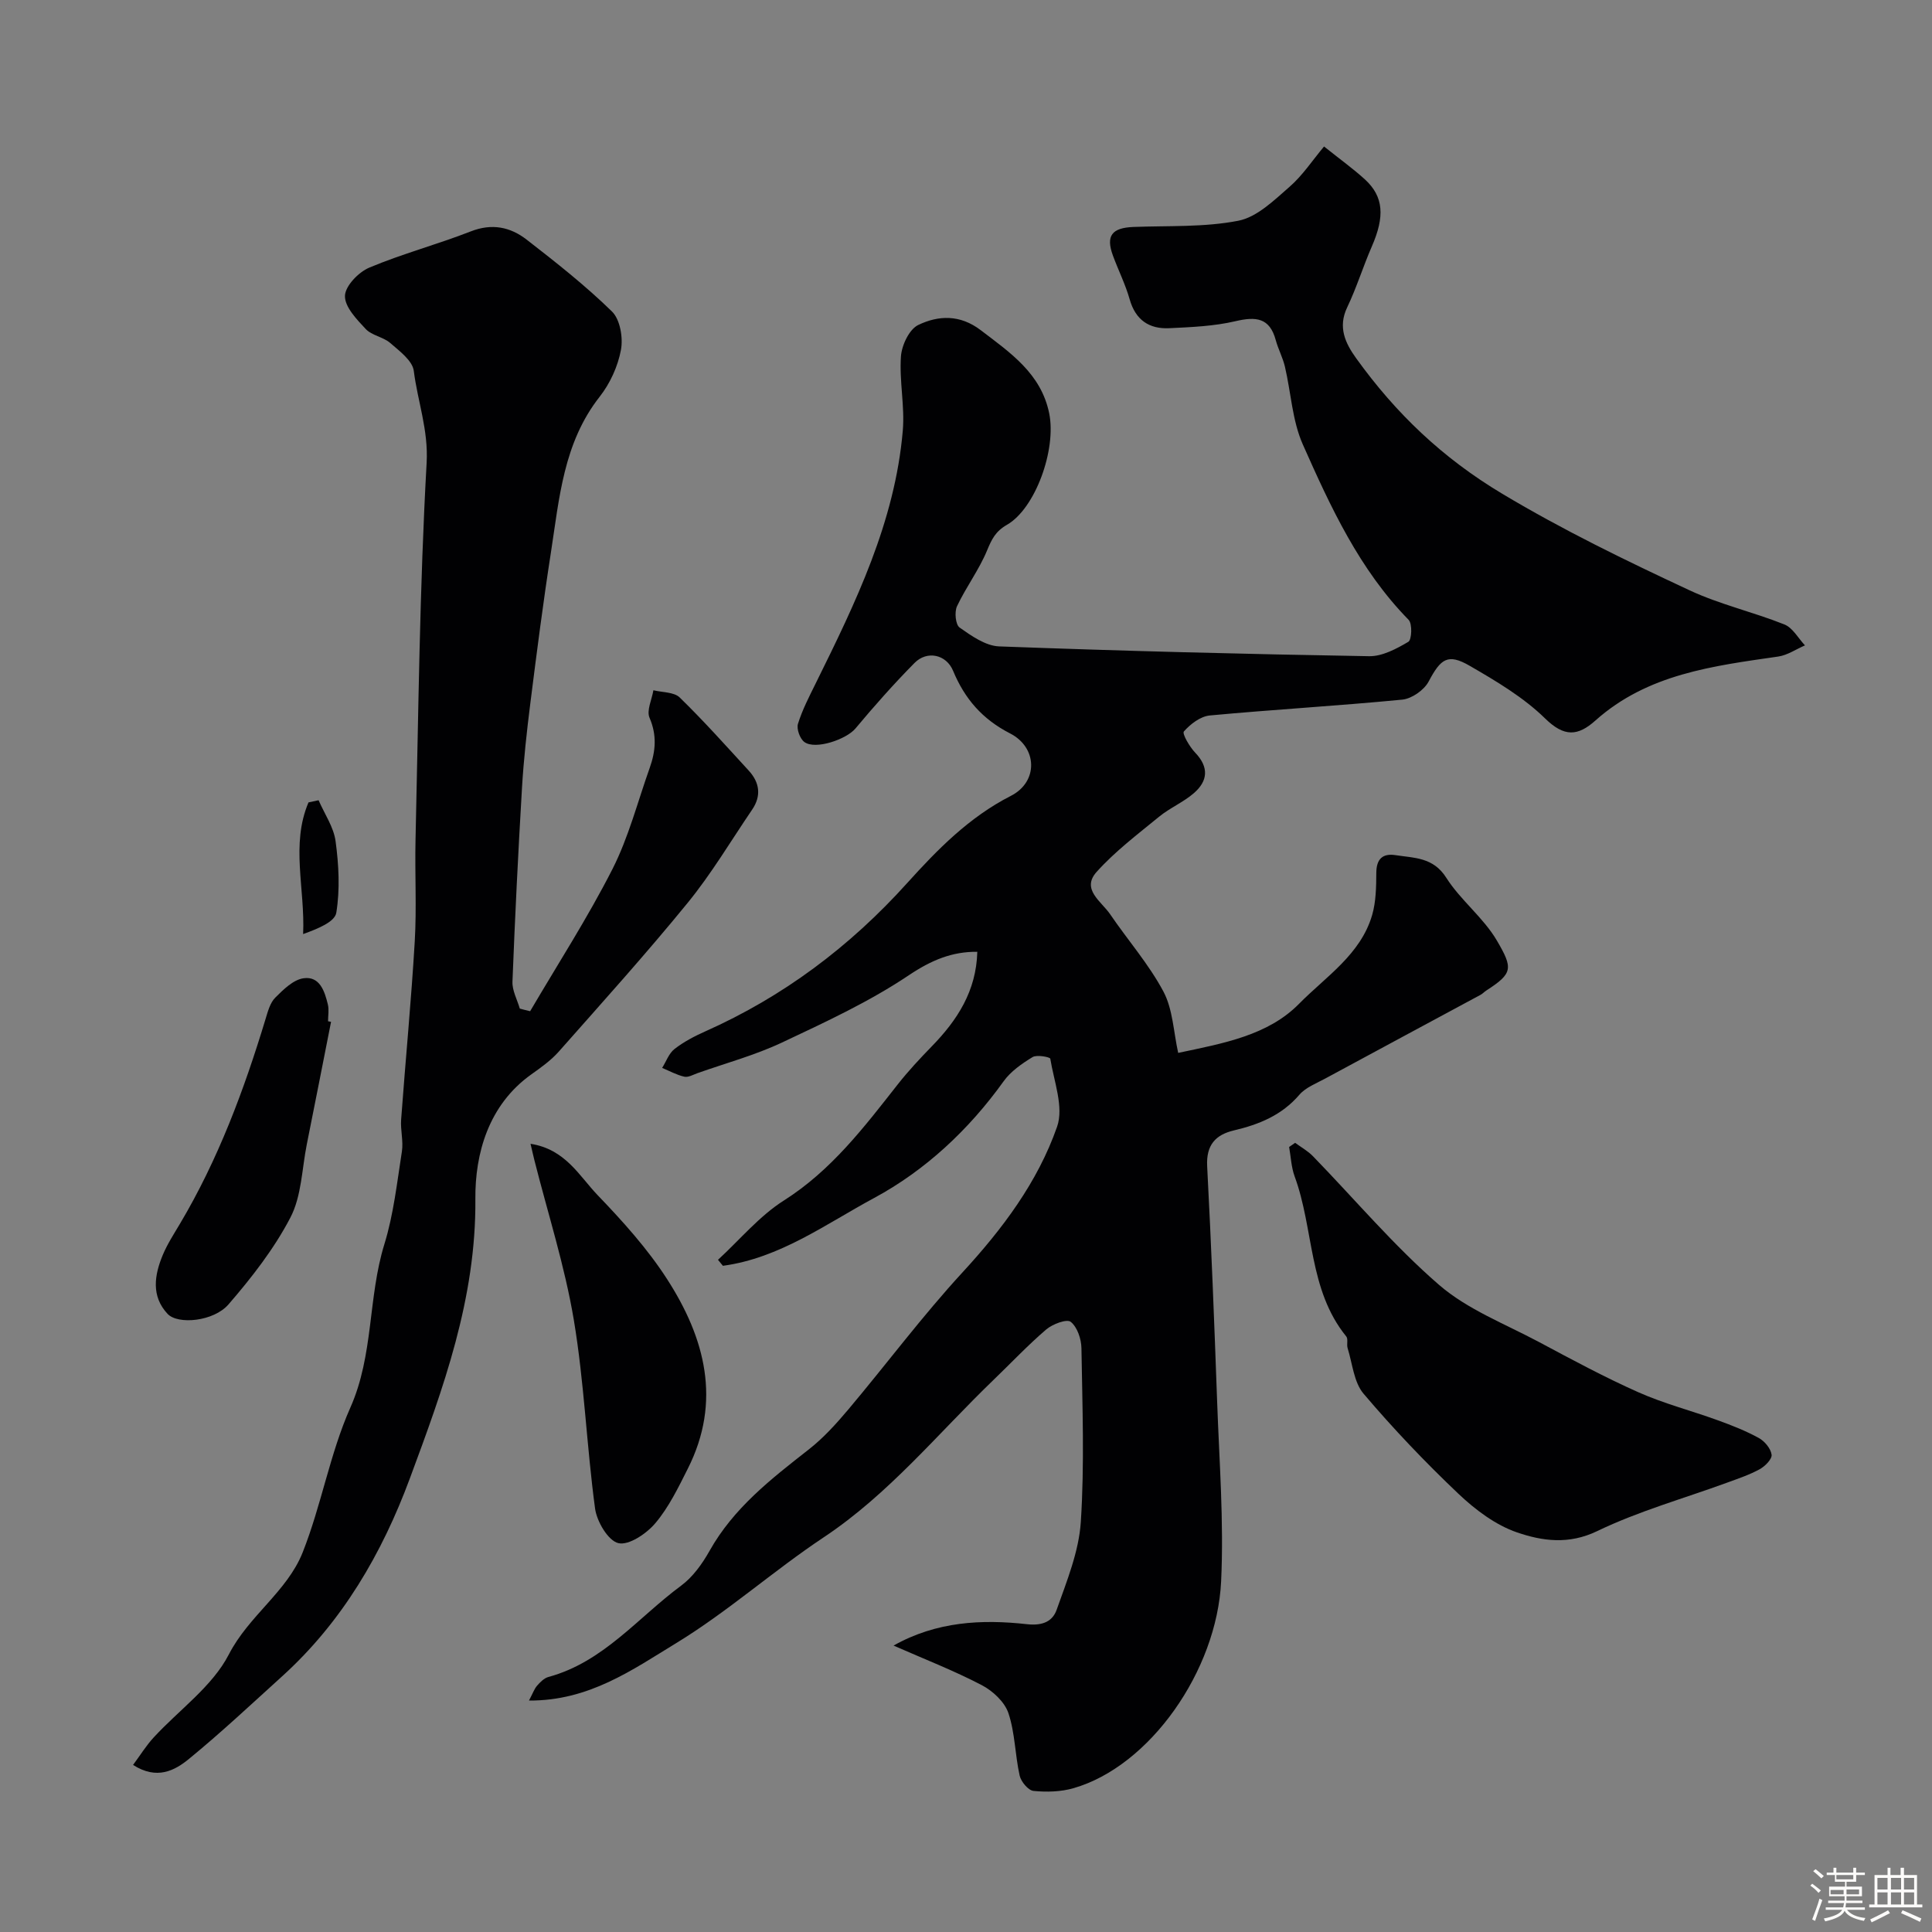
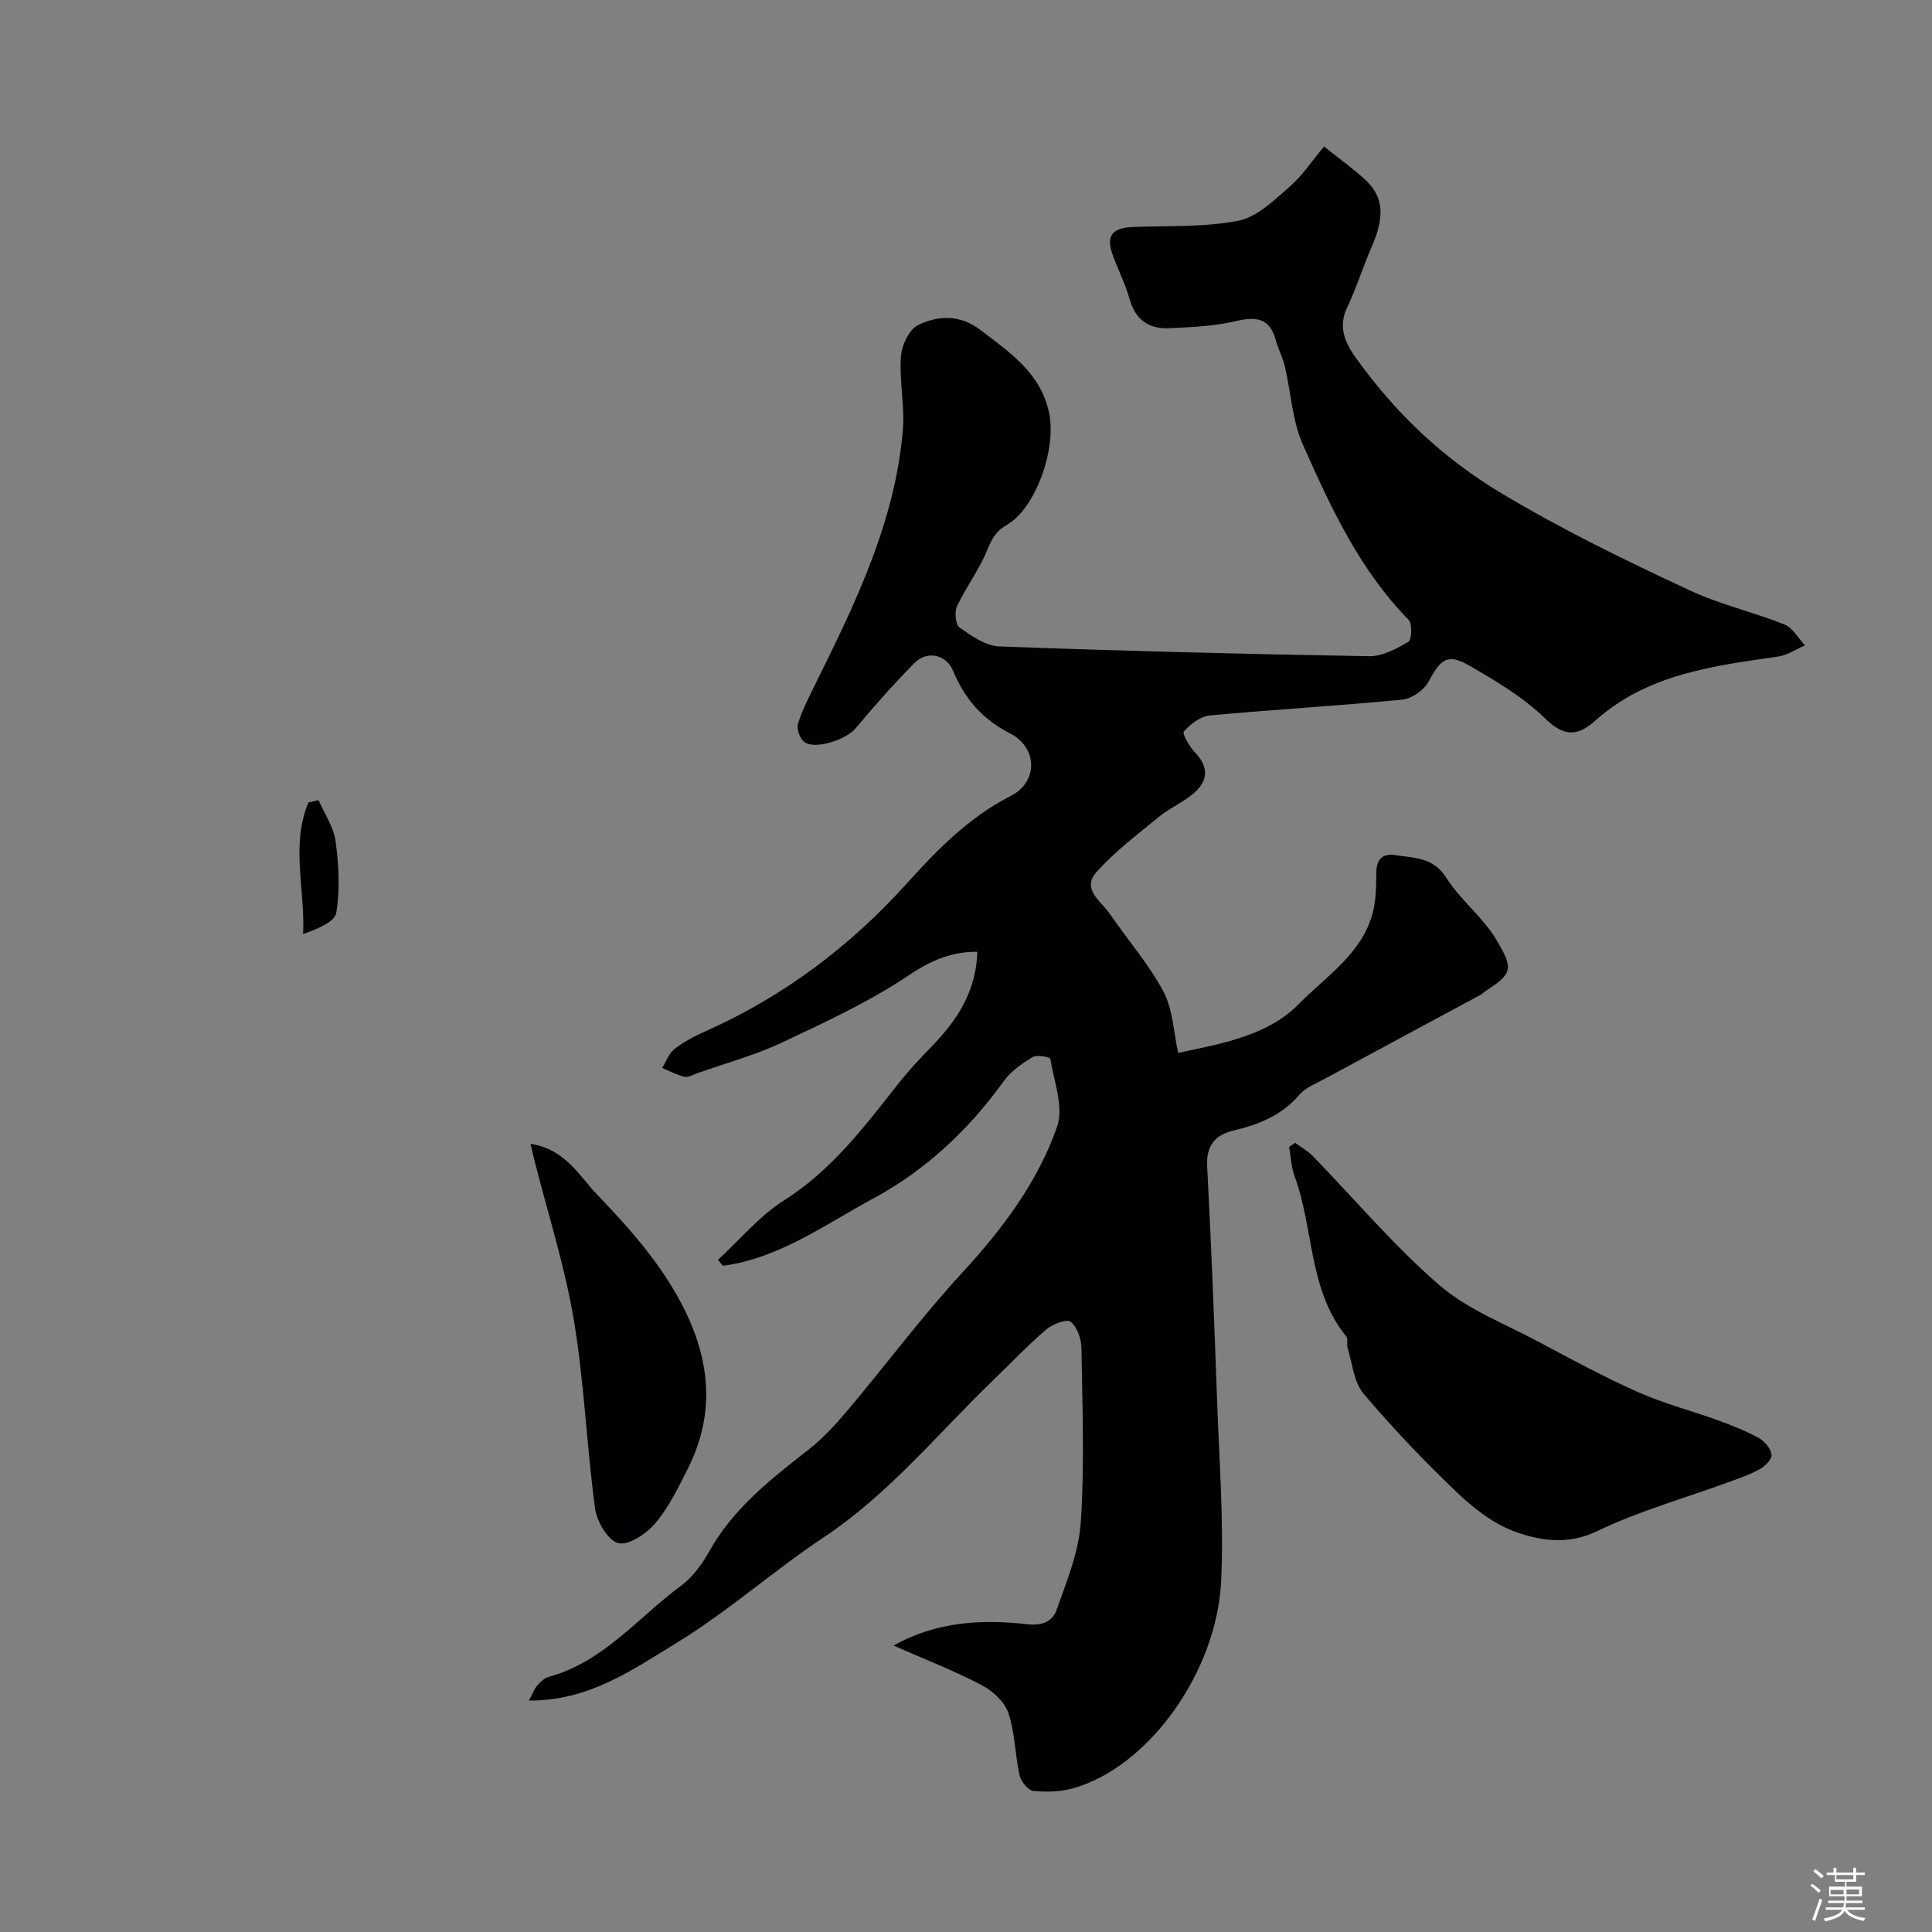
<svg xmlns="http://www.w3.org/2000/svg" enable-background="new 0 0 400 400" viewBox="0 0 400 400">
  <rect x="0" y="0" width="400" height="400" fill="#808080" stroke="none" />
  <path d="m374.8 390.4.4-.4c.7.5 1.3 1 1.8 1.4l-.5.5c-.5-.6-1.1-1.1-1.7-1.5zm1 7.3-.6-.3c.5-1.4 1.1-2.8 1.5-4.3.2.1.4.2.6.3-.5 1.3-1 2.8-1.5 4.3zm-.4-10.3.5-.4c.4.3 1 .8 1.7 1.4l-.5.5c-.5-.5-1.1-1-1.7-1.5zm2.5.3h1.7v-1h.6v1h3.5v-1h.6v1h1.8v.5h-1.8v1.4h-2v1h3.2v2h-3.2v.9h3.3v.5h-3.4c0 .3-.1.6-.1.9h4v.5h-3.7c.7.9 1.9 1.5 3.8 1.7-.1.2-.2.4-.3.6-2.1-.4-3.5-1.1-4-2.1-.4 1-1.8 1.7-4 2.2-.1-.2-.2-.4-.3-.6 2.1-.4 3.4-1 3.8-1.8h-3.4v-.5h3.6c.1-.3.1-.6.2-.9h-3.3v-.5h3.4c0-.3 0-.6 0-.9h-3.2v-2h3.3v-1h-2.1v-1.4h-1.7v-.5zm1.1 3.5v1h2.7c0-.3 0-.4 0-.4 0-.1 0-.2 0-.2 0-.1 0-.2 0-.3h-2.7zm1.2-3v.9h3.5v-.9zm4.7 3h-2.6v.6.4h2.6z" fill="#fcfbfa" />
-   <path d="m393.6 386.7h.6v1.5h2.7v6.1h1.1v.6h-11v-.6h1.1v-6.1h2.7v-1.5h.6v1.5h2.1v-1.5zm-2.7 8.8.4.6c-1.2.6-2.5 1.3-3.8 1.9-.1-.2-.2-.4-.3-.6 1.2-.6 2.5-1.2 3.7-1.9zm-2.2-6.7v2.4h2.1v-2.4zm0 3v2.5h2.1v-2.5zm2.8-3v2.4h2.1v-2.4zm0 3v2.5h2.1v-2.5zm6 6.1c-1.4-.7-2.7-1.3-3.9-1.8l.3-.6c1.5.6 2.7 1.2 3.9 1.7zm-1.2-9.1h-2.1v2.4h2.1zm-2.1 3v2.5h2.1v-2.5z" fill="#fcfbfa" />
  <g fill="#010103">
    <path d="m185 340.7c8.87-5 18.27-5.47 27.6-4.43 3.46.39 5.37-.72 6.17-2.99 2.1-5.93 4.6-12.03 5-18.18.78-11.95.32-23.98.13-35.98-.03-1.9-.86-4.37-2.22-5.45-.81-.64-3.76.46-5.07 1.58-3.84 3.29-7.32 6.99-10.97 10.5-11.47 11.06-21.57 23.53-35.06 32.51-10.47 6.96-19.95 15.46-30.66 21.98-8.97 5.46-17.99 11.93-30.4 11.84.79-1.49 1.09-2.4 1.68-3.08.64-.73 1.45-1.56 2.34-1.8 11.37-3.08 18.53-12.29 27.46-18.89 2.43-1.79 4.39-4.53 5.9-7.21 4.97-8.87 12.72-14.88 20.5-20.97 3.05-2.38 5.72-5.33 8.23-8.31 7.92-9.41 15.3-19.32 23.62-28.36 8.31-9.03 15.59-18.7 19.61-30.19 1.42-4.06-.65-9.38-1.41-14.08-.06-.34-2.79-.87-3.67-.33-2.21 1.35-4.52 2.95-6 5.02-7.19 10.03-16.21 18.44-26.8 24.15-9.99 5.38-19.55 12.46-31.31 14.04-.34-.41-.68-.83-1.02-1.24 4.52-4.15 8.56-9.06 13.66-12.29 9.83-6.24 16.59-15.16 23.56-24.03 2.18-2.77 4.6-5.36 7.06-7.89 5.27-5.41 9.2-11.44 9.41-19.56-5.19-.06-9.49 1.71-14.17 4.85-8.2 5.5-17.32 9.72-26.3 13.95-5.57 2.62-11.6 4.25-17.42 6.31-.91.32-1.94.93-2.76.75-1.59-.36-3.08-1.19-4.6-1.82.83-1.32 1.39-2.99 2.54-3.9 1.91-1.49 4.12-2.65 6.34-3.64 16.19-7.21 29.98-17.56 41.86-30.74 6.27-6.95 12.82-13.64 21.47-18.05 5.69-2.9 5.53-10-.17-12.92-5.75-2.95-9.39-7.16-11.8-12.96-1.41-3.41-5.39-4.25-7.97-1.65-4.29 4.34-8.35 8.92-12.26 13.6-1.86 2.22-8.27 4.46-10.56 2.79-.92-.67-1.66-2.71-1.33-3.77.9-2.9 2.33-5.65 3.68-8.39 8.24-16.66 16.39-33.39 18.02-52.28.44-5.08-.74-10.29-.38-15.39.16-2.32 1.72-5.63 3.59-6.52 4.16-2 8.63-2.2 12.93 1.08 6.14 4.68 12.51 8.99 14.18 17.24 1.51 7.49-2.87 19.69-8.76 23.06-2.37 1.36-3.15 2.99-4.11 5.31-1.66 4.01-4.36 7.59-6.22 11.54-.56 1.19-.31 3.83.54 4.42 2.46 1.73 5.37 3.79 8.18 3.9 25.52.95 51.05 1.6 76.59 2.03 2.73.05 5.67-1.53 8.13-2.98.72-.43.85-3.74.06-4.55-10.19-10.39-16.15-23.35-21.91-36.32-2.19-4.94-2.44-10.72-3.7-16.09-.44-1.88-1.39-3.63-1.9-5.5-1.26-4.67-4.12-4.91-8.34-3.92-4.44 1.04-9.11 1.23-13.7 1.45-4.14.2-6.98-1.67-8.2-5.96-.88-3.11-2.36-6.05-3.48-9.1-1.49-4.07-.22-5.72 4.24-5.9 7.27-.28 14.68.09 21.74-1.29 3.85-.75 7.37-4.21 10.57-7 2.73-2.37 4.78-5.52 7.17-8.37 3.43 2.74 6.1 4.65 8.5 6.85 3.85 3.55 4.09 7.65 1.4 13.83-1.82 4.17-3.16 8.55-5.12 12.65-1.96 4.11-.35 7.43 1.86 10.5 8.18 11.38 17.85 20.65 30.26 28.07 12.57 7.52 25.58 13.83 38.74 19.97 6.29 2.94 13.2 4.5 19.68 7.09 1.72.69 2.85 2.84 4.25 4.33-1.84.79-3.62 2.03-5.53 2.31-13.5 1.95-27.07 3.61-37.86 13.25-3.63 3.24-6.44 3.46-10.41-.43-4.48-4.38-10.11-7.72-15.59-10.89-4.57-2.65-6.02-1.48-8.53 3.25-.93 1.76-3.49 3.55-5.45 3.74-13.26 1.29-26.58 2.04-39.85 3.28-1.94.18-4.02 1.78-5.37 3.31-.4.45 1.18 3.18 2.35 4.4 2.9 3.03 2.6 5.88-.29 8.38-2.17 1.88-4.96 3.04-7.19 4.87-4.45 3.64-9.11 7.17-12.93 11.42-3.26 3.62 1 6.13 2.79 8.77 3.65 5.36 8 10.32 11.03 16 1.96 3.68 2.09 8.34 3.06 12.71 9.42-1.99 18.58-3.62 25.03-10.17 5.53-5.62 12.75-10.19 15.13-18.38.8-2.77.84-5.82.86-8.74.02-2.88 1.33-4.06 3.98-3.65 3.87.6 7.8.41 10.5 4.67 2.96 4.67 7.7 8.26 10.48 13.01 3.38 5.77 3.32 6.79-2.19 10.35-.42.27-.76.66-1.19.89-10.72 5.78-21.46 11.54-32.17 17.34-1.86 1.01-4.04 1.83-5.35 3.36-3.64 4.24-8.34 6.14-13.54 7.37-3.83.9-5.76 3.04-5.54 7.4.85 16.19 1.48 32.4 2.06 48.6.44 12.46 1.42 24.95.83 37.37-.88 18.53-14.79 38.3-30.58 42.82-2.62.75-5.55.83-8.27.56-1.08-.11-2.57-1.9-2.86-3.16-.96-4.28-.95-8.84-2.33-12.95-.78-2.31-3.22-4.59-5.5-5.78-5.73-3-11.79-5.35-18.28-8.2z" />
-     <path d="m109.76 209.36c5.73-9.77 11.9-19.32 17.03-29.4 3.36-6.61 5.23-13.98 7.74-21.02 1.22-3.43 1.5-6.74-.05-10.33-.65-1.5.48-3.77.8-5.7 1.85.46 4.26.35 5.44 1.49 4.97 4.84 9.61 10.04 14.31 15.16 2.25 2.46 2.63 5.22.69 8.07-4.4 6.47-8.42 13.26-13.35 19.3-8.58 10.52-17.68 20.61-26.67 30.78-1.61 1.82-3.67 3.29-5.67 4.71-8.92 6.34-11.69 16.46-11.61 25.81.18 20.64-6.66 39.25-13.58 57.9-5.74 15.48-13.98 29.67-26.45 40.95-6.36 5.76-12.62 11.64-19.25 17.07-2.96 2.43-6.65 4.42-11.59 1.26 1.49-2.01 2.71-4 4.26-5.68 5.26-5.72 12.15-10.56 15.57-17.2 4.13-8.03 12.06-13.01 15.28-21.11 3.88-9.77 5.63-20.43 9.88-30 4.85-10.92 3.62-22.76 7.04-33.82 1.91-6.19 2.62-12.77 3.63-19.21.33-2.13-.32-4.41-.16-6.59.9-12.31 2.1-24.6 2.82-36.91.41-6.98 0-14 .16-20.99.61-26.03.84-52.09 2.3-78.08.38-6.82-1.86-12.7-2.66-19.03-.27-2.12-2.96-4.11-4.88-5.78-1.44-1.25-3.8-1.54-5.07-2.89-1.87-1.99-4.36-4.59-4.3-6.86.05-2.05 2.81-4.92 5.03-5.85 6.85-2.88 14.11-4.8 21.04-7.51 4.37-1.71 8.17-.9 11.53 1.7 6.09 4.72 12.18 9.52 17.68 14.89 1.69 1.65 2.33 5.44 1.86 7.95-.63 3.4-2.25 6.95-4.4 9.69-7.51 9.54-8.36 21.04-10.1 32.26-1.61 10.35-2.94 20.74-4.25 31.13-.74 5.86-1.39 11.74-1.74 17.63-.79 13.36-1.45 26.73-1.97 40.1-.07 1.83.98 3.71 1.52 5.57.7.2 1.42.37 2.14.54z" />
    <path d="m268.14 236.61c1.24.91 2.63 1.68 3.69 2.77 8.67 8.92 16.74 18.53 26.11 26.64 5.89 5.1 13.65 8.07 20.67 11.82 6.78 3.62 13.56 7.28 20.57 10.4 5.3 2.36 10.99 3.82 16.46 5.81 2.9 1.05 5.81 2.19 8.5 3.67 1.21.66 2.48 2.18 2.65 3.46.12.91-1.36 2.4-2.47 3.01-2.12 1.16-4.46 1.94-6.75 2.78-8.99 3.29-18.31 5.89-26.89 10.03-5.92 2.85-11.38 2.05-16.59.27-4.46-1.53-8.66-4.7-12.16-8.02-6.89-6.54-13.48-13.46-19.62-20.7-2.01-2.37-2.3-6.23-3.3-9.43-.24-.77.15-1.89-.28-2.42-7.86-9.67-6.68-22.24-10.69-33.14-.7-1.91-.78-4.06-1.14-6.09.42-.29.83-.57 1.24-.86z" />
    <path d="m109.84 236.81c7.24 1.13 10.08 6.66 13.89 10.63 5.21 5.42 10.34 11.11 14.39 17.4 7.85 12.18 11.33 25.28 4.28 39.24-1.97 3.91-3.93 7.98-6.72 11.28-1.83 2.17-5.49 4.64-7.66 4.13-2.11-.5-4.46-4.48-4.82-7.18-1.75-12.98-2.24-26.15-4.4-39.05-1.87-11.15-5.37-22.02-8.15-33.02-.23-.89-.42-1.79-.81-3.43z" />
-     <path d="m68.54 211.56c-1.67 8.45-3.32 16.91-5.02 25.36-1.02 5.1-1.08 10.71-3.39 15.15-3.38 6.49-8.02 12.44-12.83 18-3.06 3.53-10.46 4.24-12.61 1.95-3.42-3.66-2.73-8.03-.98-12.21.94-2.24 2.28-4.31 3.53-6.41 7.92-13.32 13.28-27.7 17.75-42.46.47-1.54.93-3.32 2-4.39 1.67-1.67 3.72-3.7 5.84-4.01 3.37-.49 4.39 2.69 5.05 5.42.27 1.1.04 2.32.04 3.48.21.05.42.09.62.12z" />
    <path d="m65.96 165.68c1.22 2.82 3.13 5.56 3.52 8.49.66 4.88.93 9.98.15 14.79-.31 1.93-3.85 3.33-6.87 4.43.42-9.41-2.6-18.53 1.11-27.26.7-.15 1.39-.3 2.09-.45z" />
  </g>
</svg>